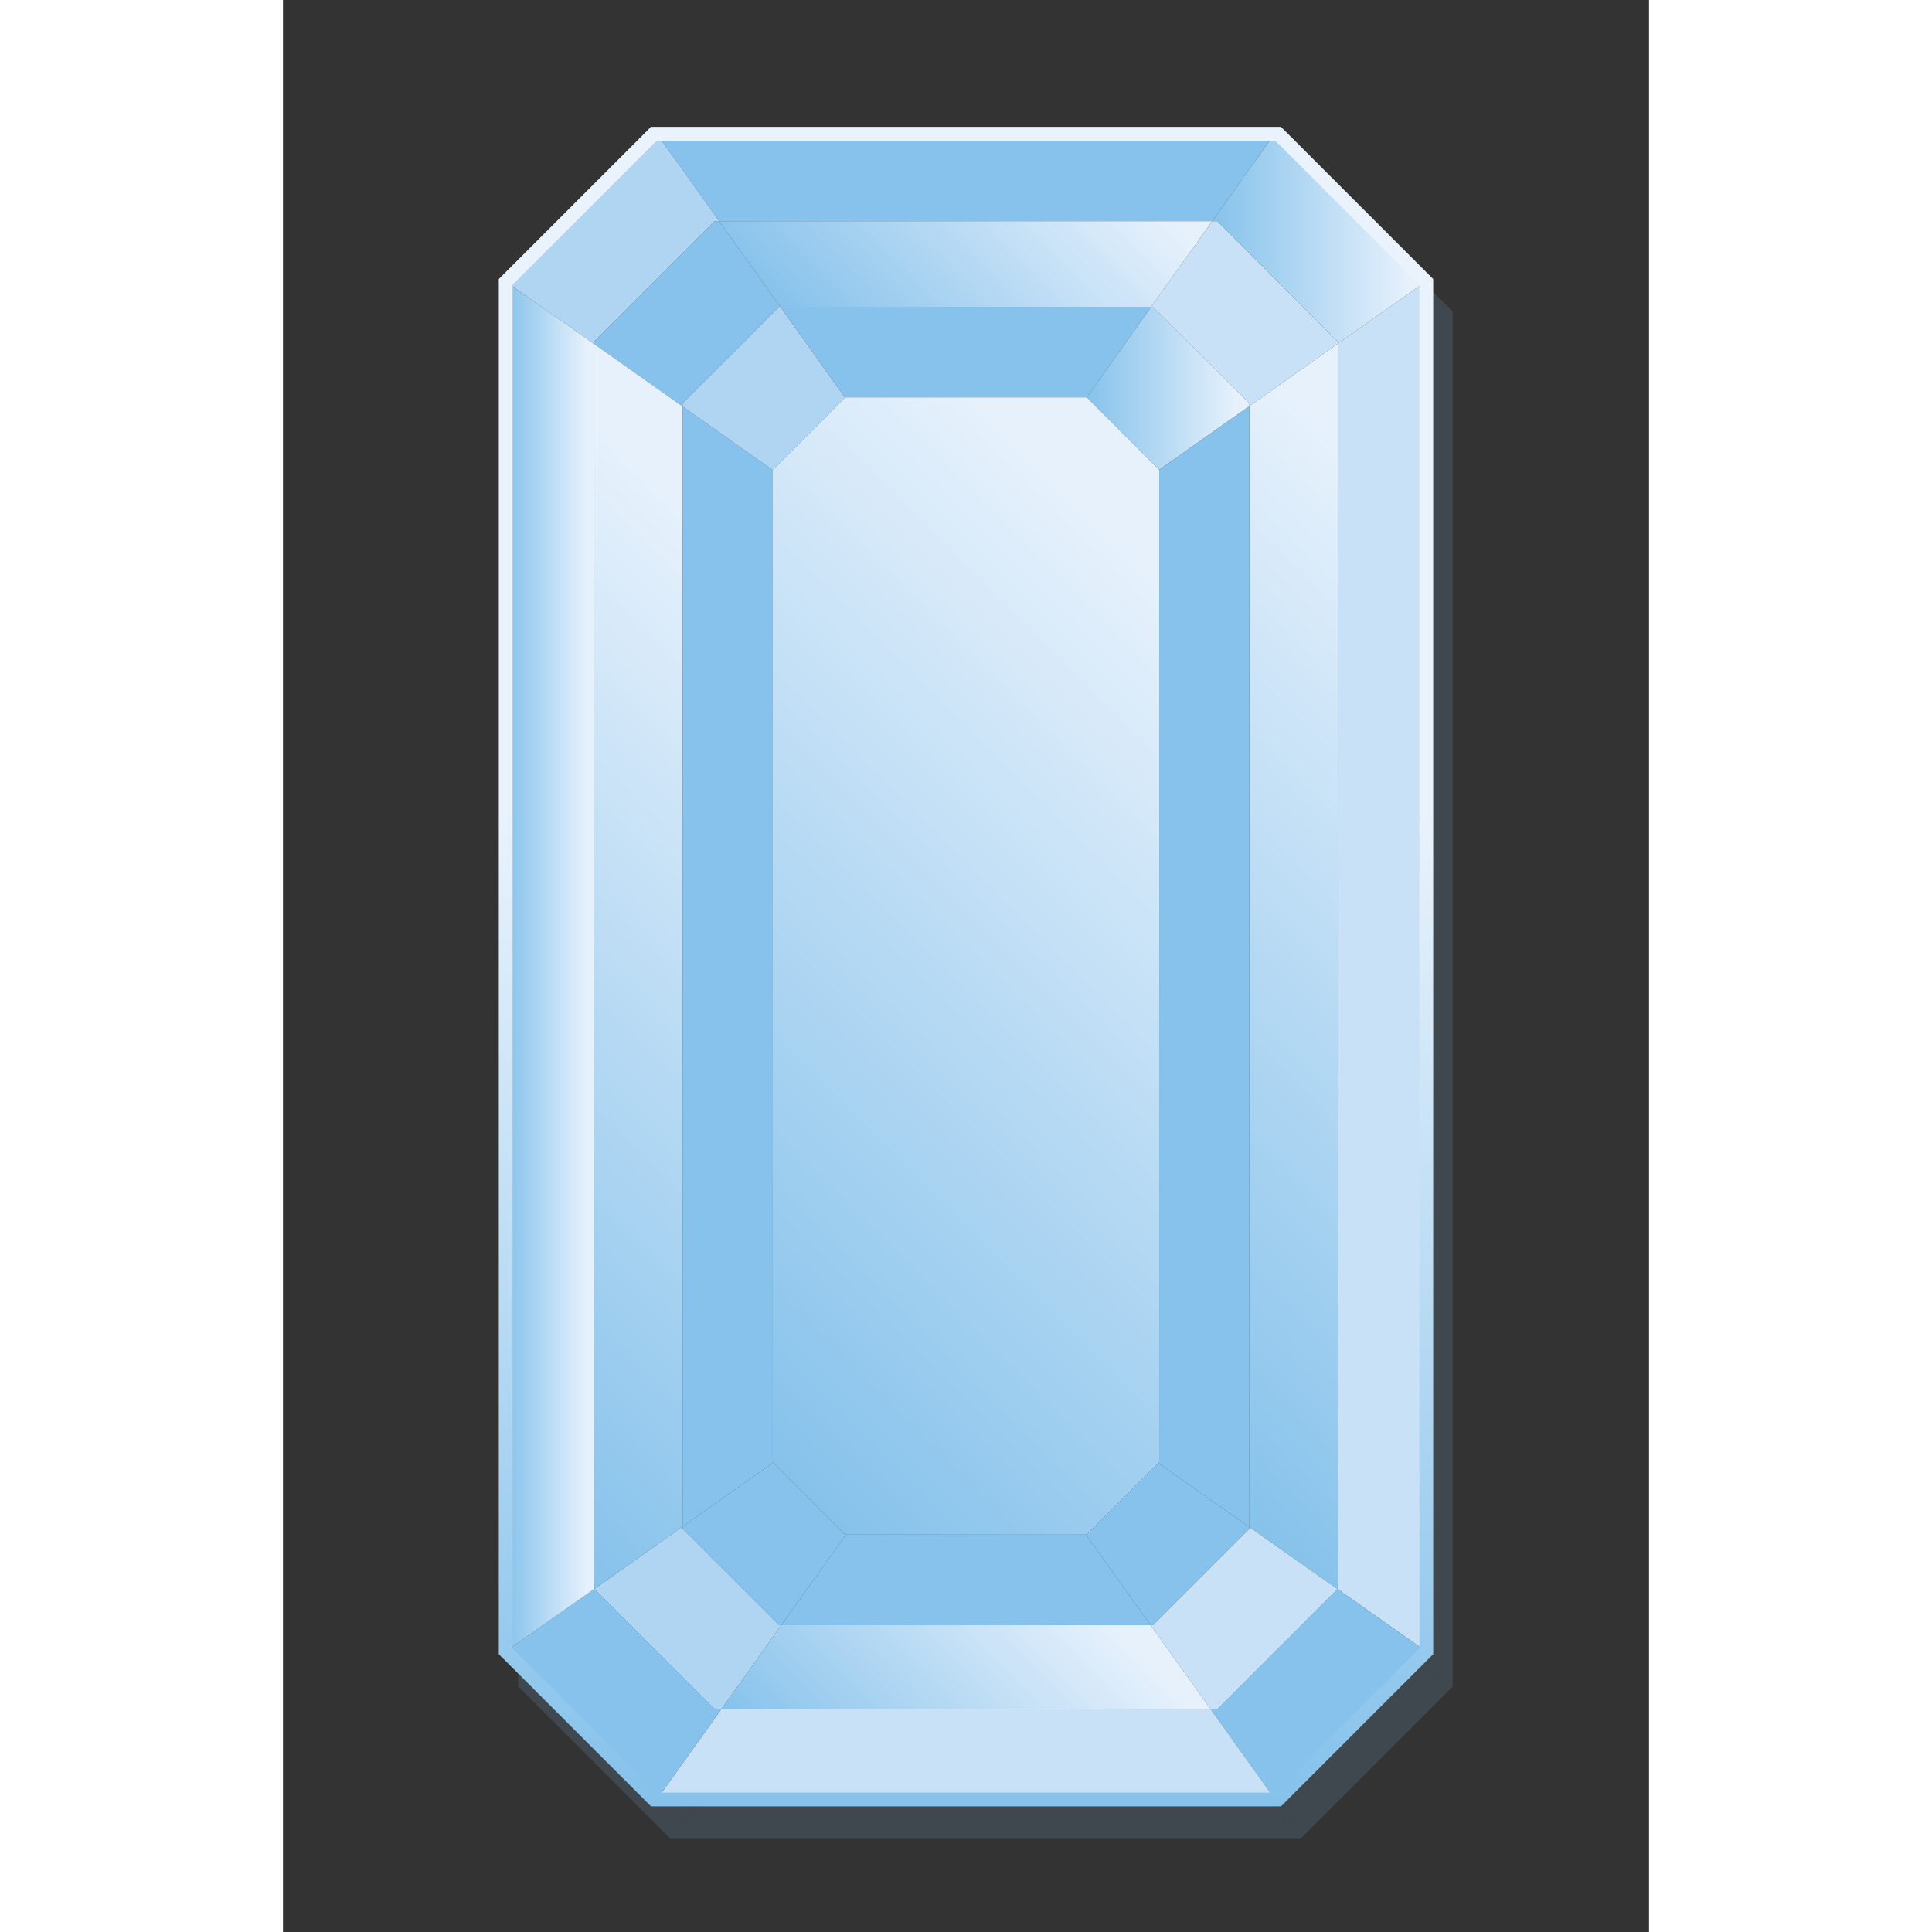
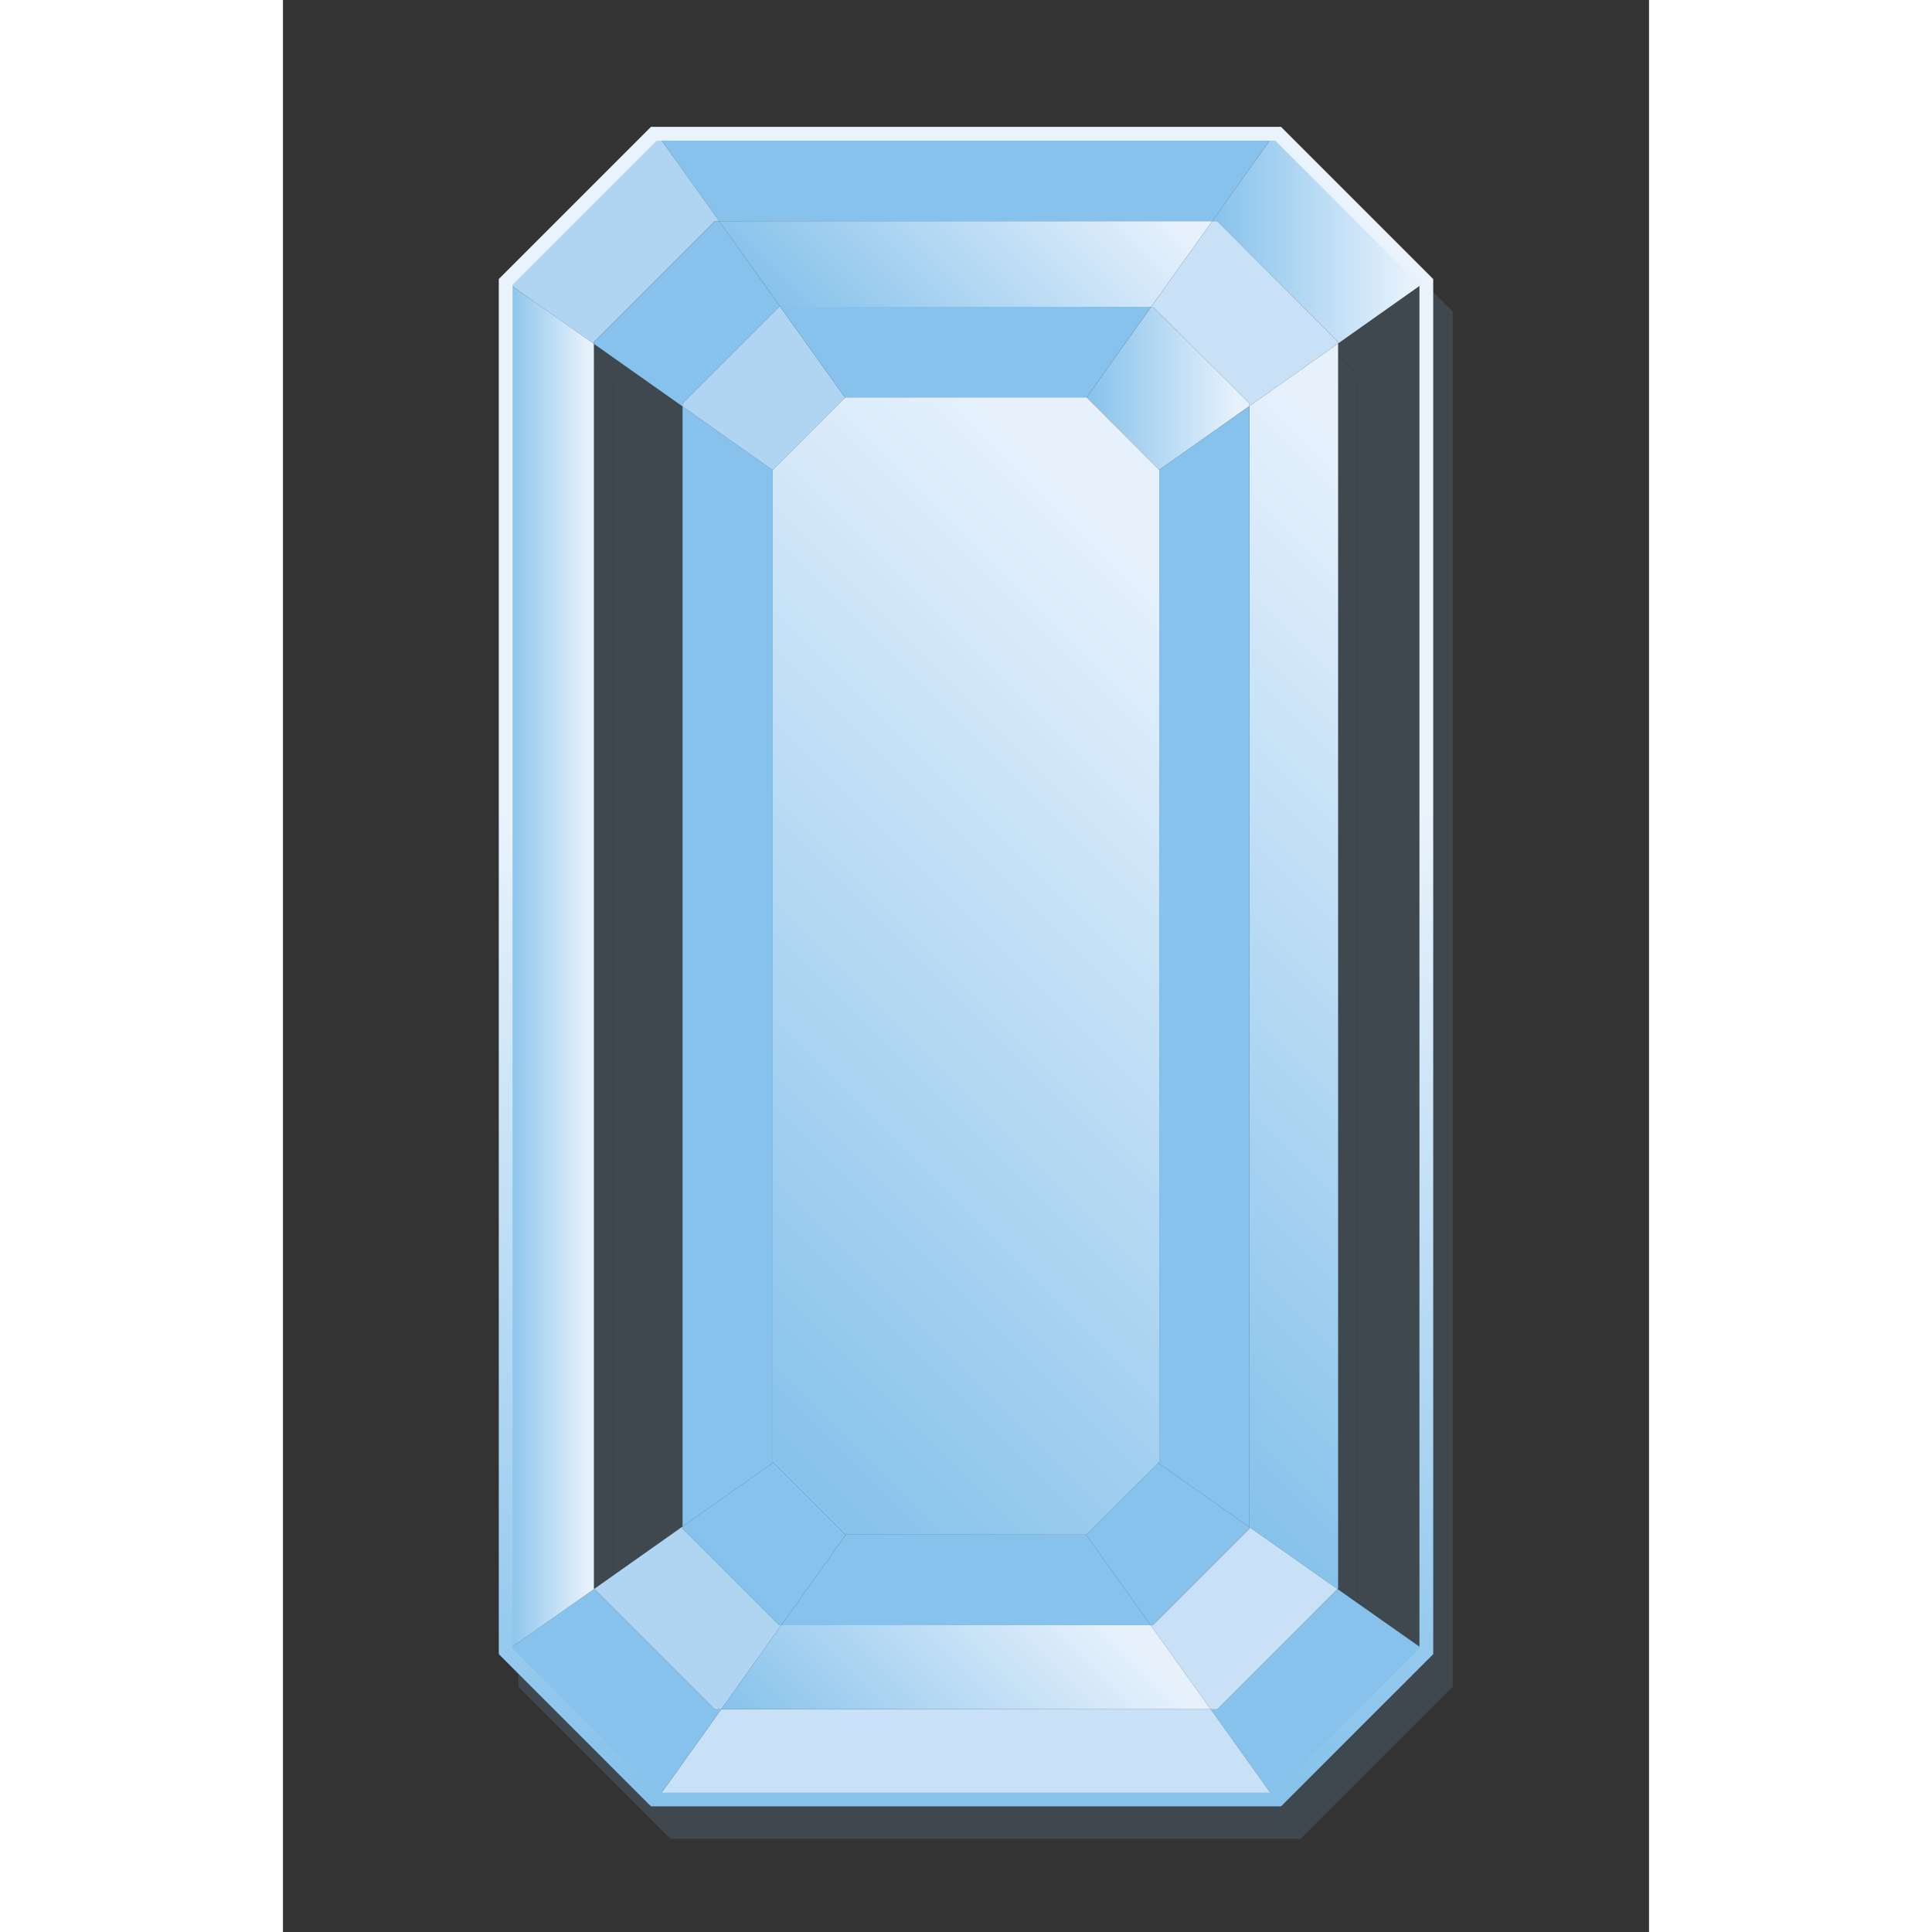
<svg xmlns="http://www.w3.org/2000/svg" version="1.1" x="0px" y="0px" width="400px" height="400px" viewBox="0 0 595.276 841.89" enable-background="new 0 0 595.276 841.89" xml:space="preserve">
  <rect x="0" y="0" width="595.276" height="841.89" fill="#333333" stroke="none" />
  <g id="Temp_Background">
</g>
  <g id="Diamonds">
    <g>
      <g opacity="0.15">
        <path id="XMLID_507_" fill="#86C2EB" d="M415.644,110.554c20.56,20.561,32.088,32.089,52.649,52.649v0.627l38.39-27.123     c-25.18-25.181-39.317-39.317-64.514-64.514h-1.404l-27.336,38.359H415.644z" />
        <polygon id="XMLID_506_" fill="#86C2EB" points="413.43,110.554 440.766,72.194 171.245,72.194 198.602,110.554    " />
        <path id="XMLID_505_" fill="#86C2EB" d="M468.293,706.349c-0.092,0.092-0.177,0.177-0.269,0.269l38.496,27.073     c0.074-0.074,0.142-0.142,0.217-0.216V136.761c-0.019-0.018-0.035-0.035-0.053-0.053l-38.39,27.123V706.349z" />
        <path id="XMLID_504_" fill="#86C2EB" d="M415.644,758.999h-2.87l27.886,39.043h1.51c25.141-25.141,39.275-39.275,64.35-64.351     l-38.496-27.073C447.636,727.007,436.112,738.53,415.644,758.999z" />
        <path id="XMLID_503_" fill="#86C2EB" d="M143.99,163.203c20.561-20.561,32.089-32.089,52.65-52.649h1.962l-27.357-38.359h-1.131     c-25.215,25.215-39.352,39.352-64.567,64.567v0.1l38.444,27.145V163.203z" />
        <polygon id="XMLID_502_" fill="#86C2EB" points="412.774,758.999 199.49,758.999 171.619,798.042 440.66,798.042    " />
        <path id="XMLID_501_" fill="#86C2EB" d="M196.64,758.999c-20.499-20.499-32.023-32.023-52.468-52.467l-38.438,27.131     c25.095,25.094,39.228,39.228,64.379,64.379h1.505l27.871-39.043H196.64z" />
        <path id="XMLID_500_" fill="#86C2EB" d="M143.99,706.349V164.006l-38.444-27.145v596.614c0.064,0.064,0.124,0.124,0.188,0.188     l38.438-27.131C144.11,706.469,144.053,706.411,143.99,706.349z" />
-         <polygon id="XMLID_499_" fill="#86C2EB" points="386.849,147.854 413.43,110.554 198.602,110.554 225.204,147.854    " />
        <path id="XMLID_498_" fill="#86C2EB" d="M429.649,679.631l38.375,26.987c0.092-0.092,0.177-0.177,0.269-0.269V163.831     l-38.644,27.301V679.631z" />
        <path id="XMLID_497_" fill="#86C2EB" d="M387.529,147.854c16.449,16.449,25.671,25.671,42.12,42.12v1.158l38.644-27.301v-0.627     c-20.561-20.561-32.089-32.089-52.649-52.649h-2.214l-26.581,37.301H387.529z" />
        <path id="XMLID_496_" fill="#86C2EB" d="M182.634,189.974c16.449-16.449,25.671-25.671,42.12-42.12h0.45l-26.602-37.301h-1.962     c-20.561,20.561-32.089,32.089-52.65,52.649v0.803l38.644,27.287V189.974z" />
        <path id="XMLID_495_" fill="#86C2EB" d="M224.754,722.382c-16.449-16.449-25.671-25.671-42.12-42.12v-0.879l-38.462,27.149     c20.444,20.444,31.969,31.969,52.468,52.467h2.85l26.139-36.617H224.754z" />
        <path id="XMLID_494_" fill="#86C2EB" d="M468.024,706.618l-38.375-26.987v0.631c-16.449,16.449-25.671,25.671-42.12,42.12h-0.908     l26.153,36.617h2.87C436.112,738.53,447.636,727.007,468.024,706.618z" />
        <polygon id="XMLID_493_" fill="#86C2EB" points="225.629,722.382 199.49,758.999 412.774,758.999 386.621,722.382    " />
        <path id="XMLID_492_" fill="#86C2EB" d="M182.634,191.293l-38.644-27.287v542.343c0.062,0.062,0.12,0.12,0.182,0.182     l38.462-27.149V191.293z" />
        <path id="XMLID_491_" fill="#86C2EB" d="M221.94,651.313V219.048l-39.306-27.754v488.089l39.497-27.878     C222.066,651.439,222.005,651.378,221.94,651.313z" />
        <path id="XMLID_490_" fill="#86C2EB" d="M221.94,218.923c12.303-12.303,19.218-19.217,31.49-31.49l-28.226-39.578h-0.45     c-16.449,16.449-25.671,25.671-42.12,42.12v1.319l39.306,27.754V218.923z" />
        <path id="XMLID_489_" fill="#86C2EB" d="M358.753,187.333c12.332,12.332,19.249,19.249,31.578,31.577l39.318-27.778v-1.158     c-16.449-16.449-25.671-25.671-42.12-42.12h-0.68l-28.133,39.478H358.753z" />
-         <path id="XMLID_488_" fill="#86C2EB" d="M253.53,187.333h105.186l28.133-39.478H225.204l28.226,39.578     C253.464,187.398,253.496,187.367,253.53,187.333z" />
        <path id="XMLID_487_" fill="#86C2EB" d="M390.331,218.91c0.004,0.004,0.008,0.008,0.013,0.013v432.391     c-0.136,0.136-0.262,0.262-0.397,0.397l39.703,27.921V191.132L390.331,218.91z" />
        <path id="XMLID_486_" fill="#86C2EB" d="M358.753,682.903h-0.33l28.197,39.479h0.908c16.449-16.449,25.671-25.671,42.12-42.12     v-0.631l-39.703-27.921C377.863,663.794,370.954,670.702,358.753,682.903z" />
        <path id="XMLID_485_" fill="#86C2EB" d="M253.53,682.903c-12.272-12.271-19.185-19.184-31.399-31.399l-39.497,27.878v0.879     c16.449,16.449,25.671,25.671,42.12,42.12h0.875l28.182-39.479H253.53z" />
        <polygon id="XMLID_484_" fill="#86C2EB" points="253.811,682.903 225.629,722.382 386.621,722.382 358.424,682.903    " />
        <path id="XMLID_483_" fill="#86C2EB" d="M358.753,187.333h-0.037l0,0H253.53c-0.034,0.034-0.066,0.066-0.099,0.099l0,0     c-12.273,12.273-19.188,19.188-31.49,31.49v0.125l0,0v432.266c0.065,0.065,0.126,0.126,0.191,0.191l0,0     c12.214,12.214,19.127,19.127,31.399,31.399h0.281l0,0h104.613l0,0h0.33c12.201-12.201,19.109-19.109,31.193-31.193l0,0     c0.135-0.135,0.261-0.261,0.397-0.397V218.923c-0.005-0.004-0.008-0.008-0.013-0.013l0,0     C378.002,206.581,371.086,199.665,358.753,187.333z" />
        <path fill="none" stroke="#86C2EB" stroke-width="6" stroke-miterlimit="10" d="M506.684,136.971     c-25.18-25.181-39.317-39.317-64.514-64.514h-1.404H171.245h-1.131c-25.215,25.215-39.352,39.352-64.567,64.567v0.1v596.614     c0.064,0.064,0.124,0.124,0.188,0.188c25.095,25.094,39.228,39.228,64.379,64.379h1.505H440.66h1.51     c25.141-25.141,39.275-39.275,64.35-64.351c0.074-0.074,0.142-0.142,0.217-0.216V137.025     C506.719,137.006,506.702,136.99,506.684,136.971z" />
      </g>
      <g>
        <g>
          <g id="XMLID_355_">
            <linearGradient id="XMLID_2_" gradientUnits="userSpaceOnUse" x1="2782.193" y1="-2257.465" x2="2875.446" y2="-2257.465" gradientTransform="matrix(1 0 0 1 -2377.266 2361.304)">
              <stop offset="0" style="stop-color:#86C2EB" />
              <stop offset="0.918" style="stop-color:#E6F1FC" />
            </linearGradient>
            <path id="XMLID_380_" fill="url(#XMLID_2_)" d="M407.14,96.38c20.56,20.561,32.088,32.089,52.649,52.649v0.627l38.39-27.123       c-25.18-25.181-39.317-39.317-64.514-64.514h-1.404L404.926,96.38H407.14z" />
            <polygon id="XMLID_379_" fill="#86C2EB" points="404.926,96.38 432.262,58.021 162.741,58.021 190.098,96.38      " />
-             <path id="XMLID_378_" fill="#C9E1F6" d="M459.789,692.176c-0.092,0.092-0.177,0.177-0.269,0.269l38.496,27.073       c0.074-0.074,0.142-0.142,0.217-0.216V122.588c-0.019-0.018-0.035-0.035-0.053-0.053l-38.39,27.123V692.176z" />
            <path id="XMLID_377_" fill="#86C2EB" d="M407.14,744.825h-2.87l27.886,39.043h1.51c25.141-25.141,39.275-39.275,64.35-64.351       l-38.496-27.073C439.132,712.833,427.608,724.357,407.14,744.825z" />
            <path id="XMLID_376_" fill="#B0D5F2" d="M135.486,149.03c20.561-20.561,32.089-32.089,52.65-52.649h1.962l-27.357-38.359       h-1.131c-25.215,25.215-39.352,39.352-64.567,64.567v0.1l38.444,27.145V149.03z" />
            <polygon id="XMLID_375_" fill="#C9E1F6" points="404.27,744.825 190.986,744.825 163.115,783.869 432.156,783.869      " />
            <path id="XMLID_374_" fill="#86C2EB" d="M188.136,744.825c-20.499-20.499-32.023-32.023-52.468-52.467L97.231,719.49       c25.095,25.094,39.228,39.228,64.379,64.379h1.505l27.871-39.043H188.136z" />
            <linearGradient id="XMLID_3_" gradientUnits="userSpaceOnUse" x1="2474.309" y1="-1940.216" x2="2512.935" y2="-1940.216" gradientTransform="matrix(1 0 0 1 -2377.266 2361.304)">
              <stop offset="0" style="stop-color:#86C2EB" />
              <stop offset="0.918" style="stop-color:#E6F1FC" />
            </linearGradient>
            <path id="XMLID_373_" fill="url(#XMLID_3_)" d="M135.486,692.176V149.833l-38.444-27.145v596.614       c0.064,0.064,0.124,0.124,0.188,0.188l38.438-27.131C135.606,692.296,135.549,692.238,135.486,692.176z" />
            <linearGradient id="XMLID_4_" gradientUnits="userSpaceOnUse" x1="2618.402" y1="-2203.188" x2="2731.166" y2="-2315.951" gradientTransform="matrix(1 0 0 1 -2377.266 2361.304)">
              <stop offset="0" style="stop-color:#86C2EB" />
              <stop offset="0.918" style="stop-color:#E6F1FC" />
            </linearGradient>
            <polygon id="XMLID_372_" fill="url(#XMLID_4_)" points="378.345,133.681 404.926,96.38 190.098,96.38 216.7,133.681      " />
            <linearGradient id="XMLID_9_" gradientUnits="userSpaceOnUse" x1="2692.627" y1="-1801.63" x2="2969.85" y2="-2078.853" gradientTransform="matrix(1 0 0 1 -2377.266 2361.304)">
              <stop offset="0" style="stop-color:#86C2EB" />
              <stop offset="0.918" style="stop-color:#E6F1FC" />
            </linearGradient>
            <path id="XMLID_371_" fill="url(#XMLID_9_)" d="M421.145,665.458l38.375,26.987c0.092-0.092,0.177-0.177,0.269-0.269V149.657       l-38.644,27.301V665.458z" />
            <path id="XMLID_370_" fill="#C9E1F6" d="M379.025,133.681c16.449,16.449,25.671,25.671,42.12,42.12v1.158l38.644-27.301v-0.627       c-20.561-20.561-32.089-32.089-52.649-52.649h-2.214l-26.581,37.301H379.025z" />
            <path id="XMLID_369_" fill="#86C2EB" d="M174.131,175.801c16.449-16.449,25.671-25.671,42.12-42.12h0.45L190.098,96.38h-1.962       c-20.561,20.561-32.089,32.089-52.65,52.649v0.803l38.644,27.287V175.801z" />
            <path id="XMLID_368_" fill="#B0D5F2" d="M216.25,708.208c-16.449-16.449-25.671-25.671-42.12-42.12v-0.879l-38.462,27.149       c20.444,20.444,31.969,31.969,52.468,52.467h2.85l26.139-36.617H216.25z" />
            <path id="XMLID_367_" fill="#C9E1F6" d="M459.52,692.445l-38.375-26.987v0.631c-16.449,16.449-25.671,25.671-42.12,42.12       h-0.908l26.153,36.617h2.87C427.608,724.357,439.132,712.833,459.52,692.445z" />
            <linearGradient id="XMLID_10_" gradientUnits="userSpaceOnUse" x1="2618.954" y1="-1565.777" x2="2730.828" y2="-1677.651" gradientTransform="matrix(1 0 0 1 -2377.266 2361.304)">
              <stop offset="0" style="stop-color:#86C2EB" />
              <stop offset="0.918" style="stop-color:#E6F1FC" />
            </linearGradient>
            <polygon id="XMLID_366_" fill="url(#XMLID_10_)" points="217.125,708.208 190.986,744.825 404.27,744.825 378.117,708.208             " />
            <linearGradient id="XMLID_11_" gradientUnits="userSpaceOnUse" x1="2380.086" y1="-1801.794" x2="2656.936" y2="-2078.644" gradientTransform="matrix(1 0 0 1 -2377.266 2361.304)">
              <stop offset="0" style="stop-color:#86C2EB" />
              <stop offset="0.918" style="stop-color:#E6F1FC" />
            </linearGradient>
-             <path id="XMLID_365_" fill="url(#XMLID_11_)" d="M174.131,177.12l-38.644-27.287v542.343c0.062,0.062,0.12,0.12,0.182,0.182       l38.462-27.149V177.12z" />
            <path id="XMLID_364_" fill="#86C2EB" d="M213.436,637.14V204.874l-39.306-27.754v488.089l39.497-27.878       C213.562,637.266,213.501,637.205,213.436,637.14z" />
            <path id="XMLID_363_" fill="#B0D5F2" d="M213.436,204.749c12.303-12.303,19.218-19.217,31.49-31.49L216.7,133.681h-0.45       c-16.449,16.449-25.671,25.671-42.12,42.12v1.319l39.306,27.754V204.749z" />
            <linearGradient id="XMLID_12_" gradientUnits="userSpaceOnUse" x1="2727.478" y1="-2192.095" x2="2798.411" y2="-2192.095" gradientTransform="matrix(1 0 0 1 -2377.266 2361.304)">
              <stop offset="0" style="stop-color:#86C2EB" />
              <stop offset="0.918" style="stop-color:#E6F1FC" />
            </linearGradient>
            <path id="XMLID_362_" fill="url(#XMLID_12_)" d="M350.249,173.16c12.332,12.332,19.249,19.249,31.578,31.577l39.318-27.778       v-1.158c-16.449-16.449-25.671-25.671-42.12-42.12h-0.68l-28.133,39.478H350.249z" />
            <path id="XMLID_361_" fill="#86C2EB" d="M245.026,173.16h105.186l28.133-39.478H216.7l28.226,39.578       C244.961,173.225,244.992,173.194,245.026,173.16z" />
            <path id="XMLID_360_" fill="#86C2EB" d="M381.827,204.737c0.004,0.004,0.008,0.008,0.013,0.013V637.14       c-0.136,0.136-0.262,0.262-0.397,0.397l39.703,27.921V176.959L381.827,204.737z" />
            <path id="XMLID_359_" fill="#86C2EB" d="M350.249,668.73h-0.33l28.197,39.479h0.908c16.449-16.449,25.671-25.671,42.12-42.12       v-0.631l-39.703-27.921C369.359,649.621,362.45,656.529,350.249,668.73z" />
            <path id="XMLID_358_" fill="#86C2EB" d="M245.026,668.73c-12.272-12.271-19.185-19.184-31.399-31.399l-39.497,27.878v0.879       c16.449,16.449,25.671,25.671,42.12,42.12h0.875l28.182-39.479H245.026z" />
            <polygon id="XMLID_357_" fill="#86C2EB" points="245.307,668.73 217.125,708.208 378.117,708.208 349.92,668.73      " />
            <linearGradient id="XMLID_13_" gradientUnits="userSpaceOnUse" x1="2524.706" y1="-1790.161" x2="2825.103" y2="-2090.558" gradientTransform="matrix(1 0 0 1 -2377.266 2361.304)">
              <stop offset="0" style="stop-color:#86C2EB" />
              <stop offset="0.918" style="stop-color:#E6F1FC" />
            </linearGradient>
            <path id="XMLID_356_" fill="url(#XMLID_13_)" d="M350.249,173.16h-0.037l0,0H245.026c-0.034,0.034-0.066,0.066-0.099,0.099l0,0       c-12.273,12.273-19.188,19.188-31.49,31.49v0.125l0,0V637.14c0.065,0.065,0.126,0.126,0.191,0.191l0,0       c12.214,12.214,19.127,19.127,31.399,31.399h0.281l0,0H349.92l0,0h0.33c12.201-12.201,19.109-19.109,31.193-31.193l0,0       c0.135-0.135,0.261-0.261,0.397-0.397V204.749c-0.005-0.004-0.008-0.008-0.013-0.013l0,0       C369.498,192.408,362.582,185.492,350.249,173.16z" />
          </g>
          <linearGradient id="SVGID_1_" gradientUnits="userSpaceOnUse" x1="297.638" y1="787.132" x2="297.638" y2="55.285">
            <stop offset="0" style="stop-color:#86C2EB" />
            <stop offset="0.595" style="stop-color:#EAF3FC" />
          </linearGradient>
          <path fill="none" stroke="url(#SVGID_1_)" stroke-width="6" stroke-miterlimit="10" d="M498.18,122.798      c-25.18-25.181-39.317-39.317-64.514-64.514h-1.404H162.741h-1.131c-25.215,25.215-39.352,39.352-64.567,64.567v0.1v596.614      c0.064,0.064,0.124,0.124,0.188,0.188c25.095,25.094,39.228,39.228,64.379,64.379h1.505h269.041h1.51      c25.141-25.141,39.275-39.275,64.35-64.351c0.074-0.074,0.142-0.142,0.217-0.216V122.851      C498.215,122.833,498.198,122.816,498.18,122.798z" />
        </g>
      </g>
    </g>
  </g>
</svg>